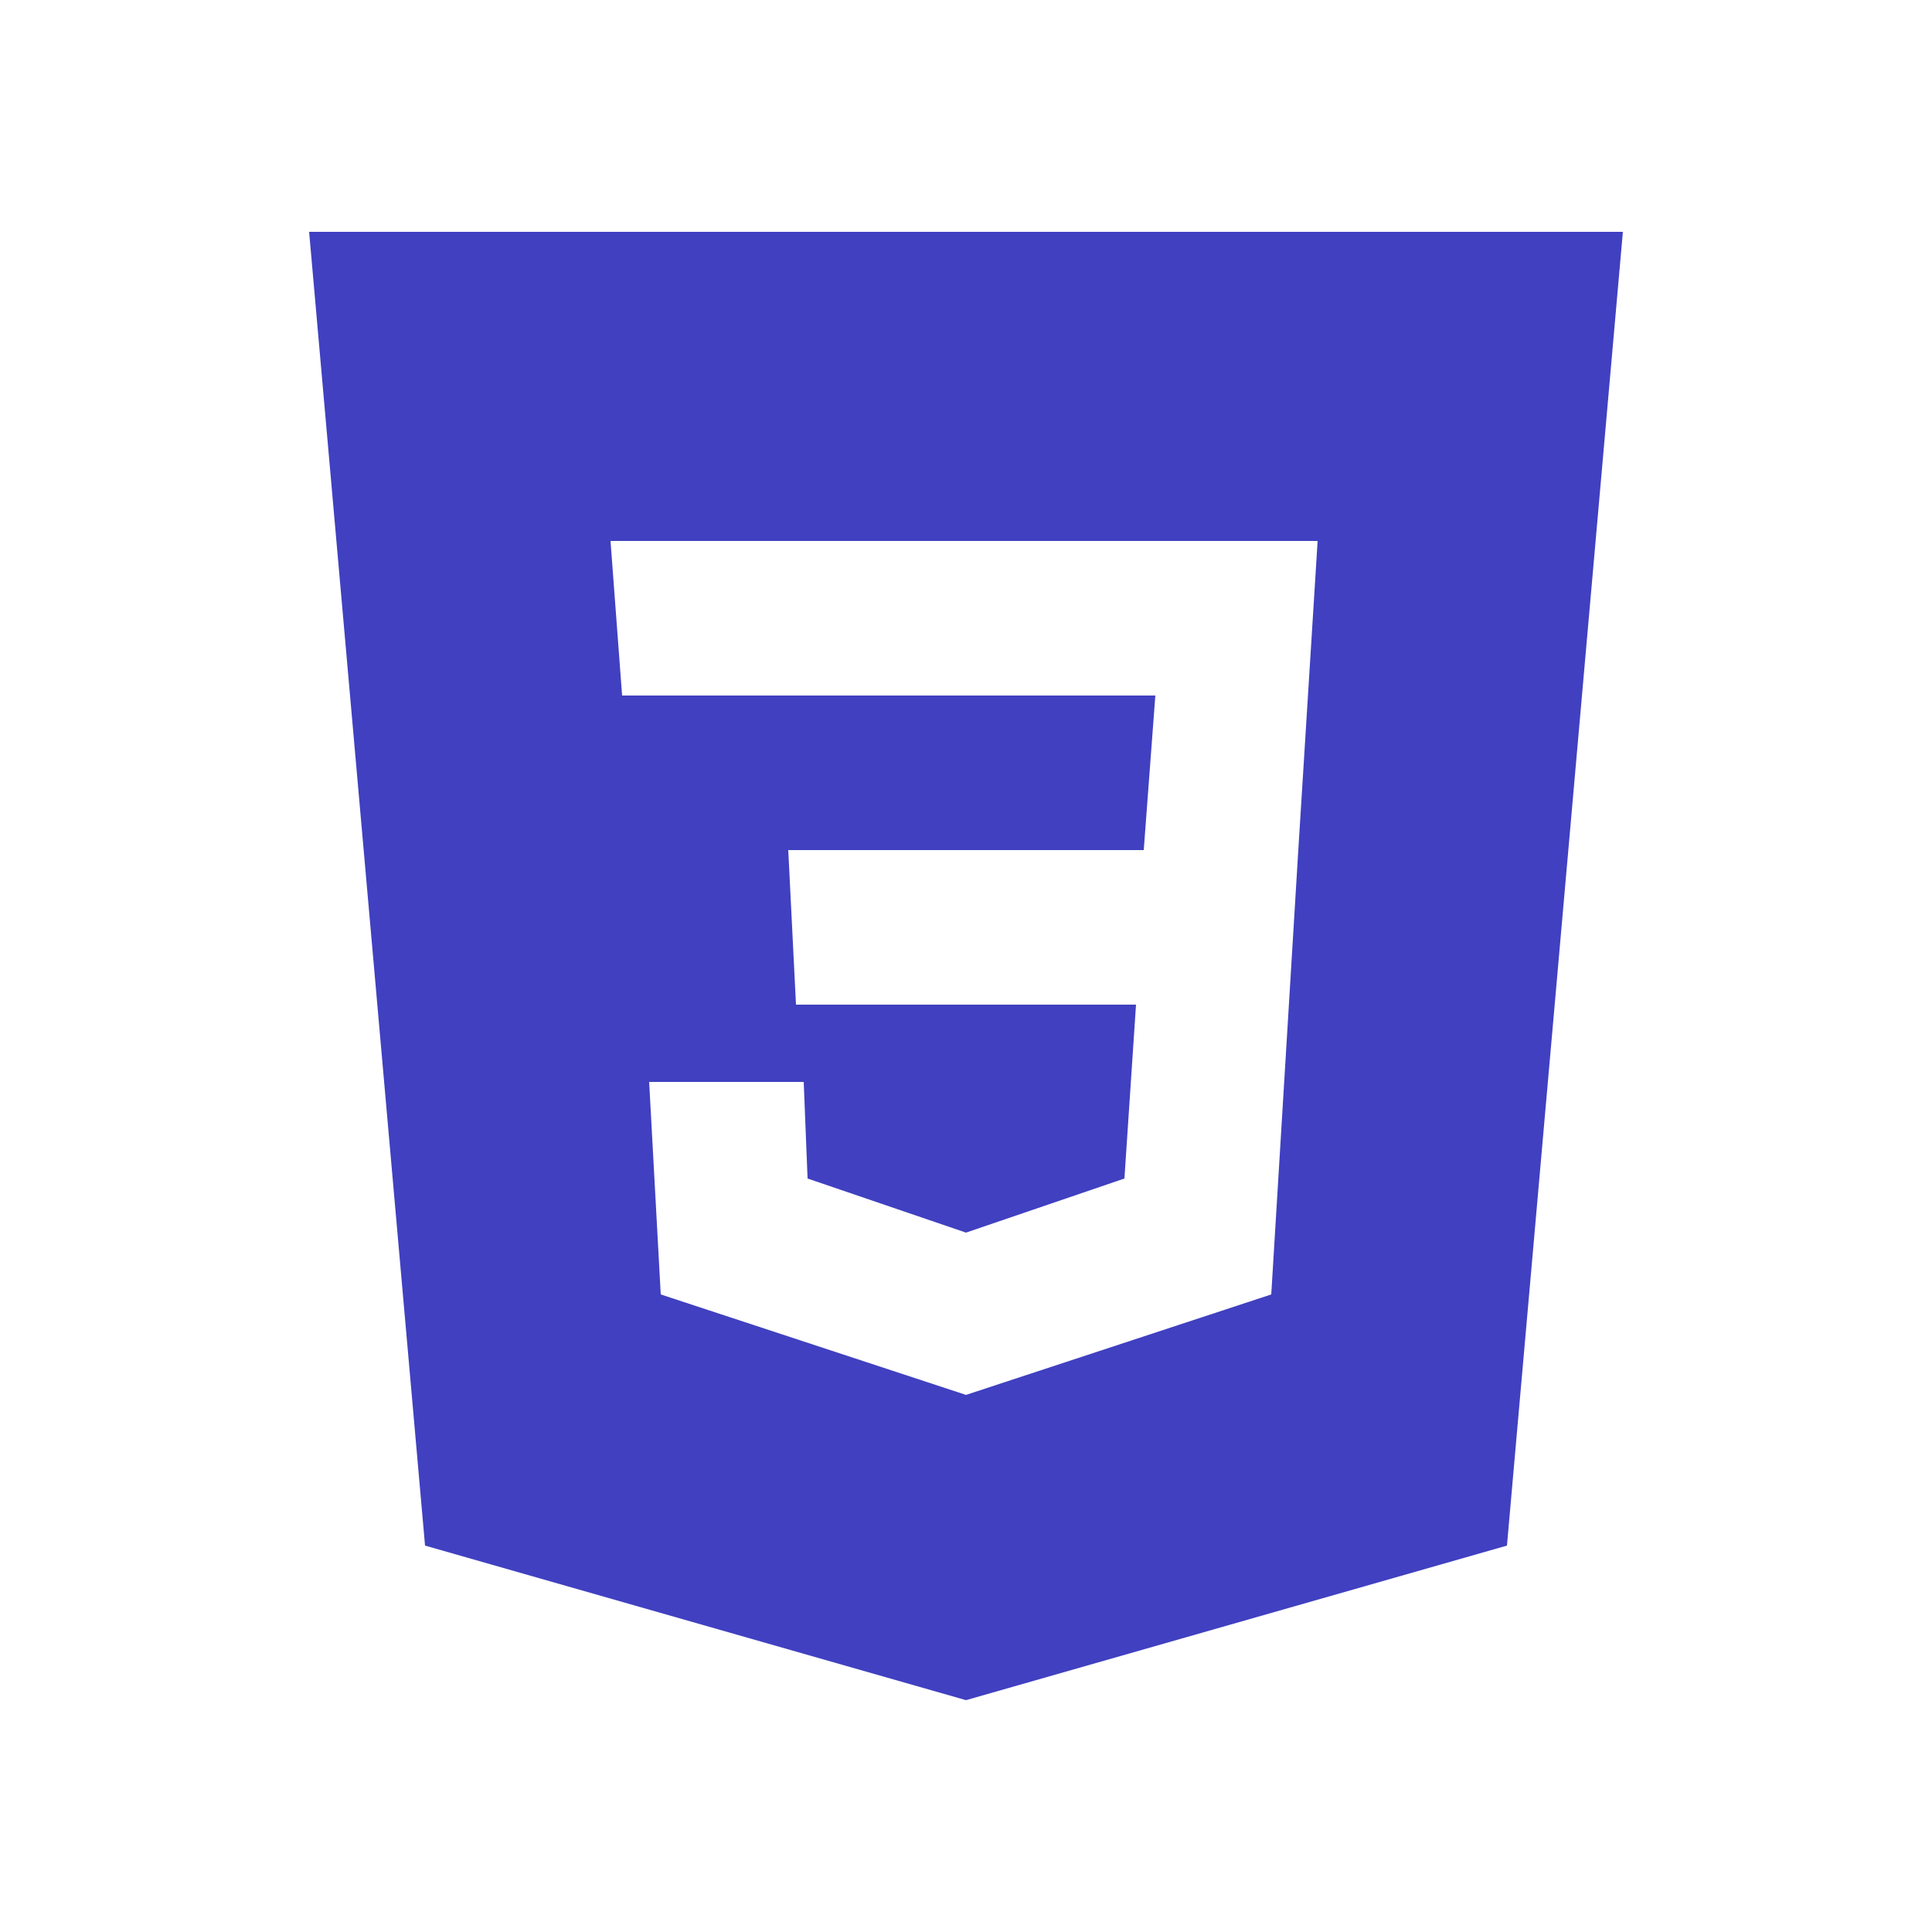
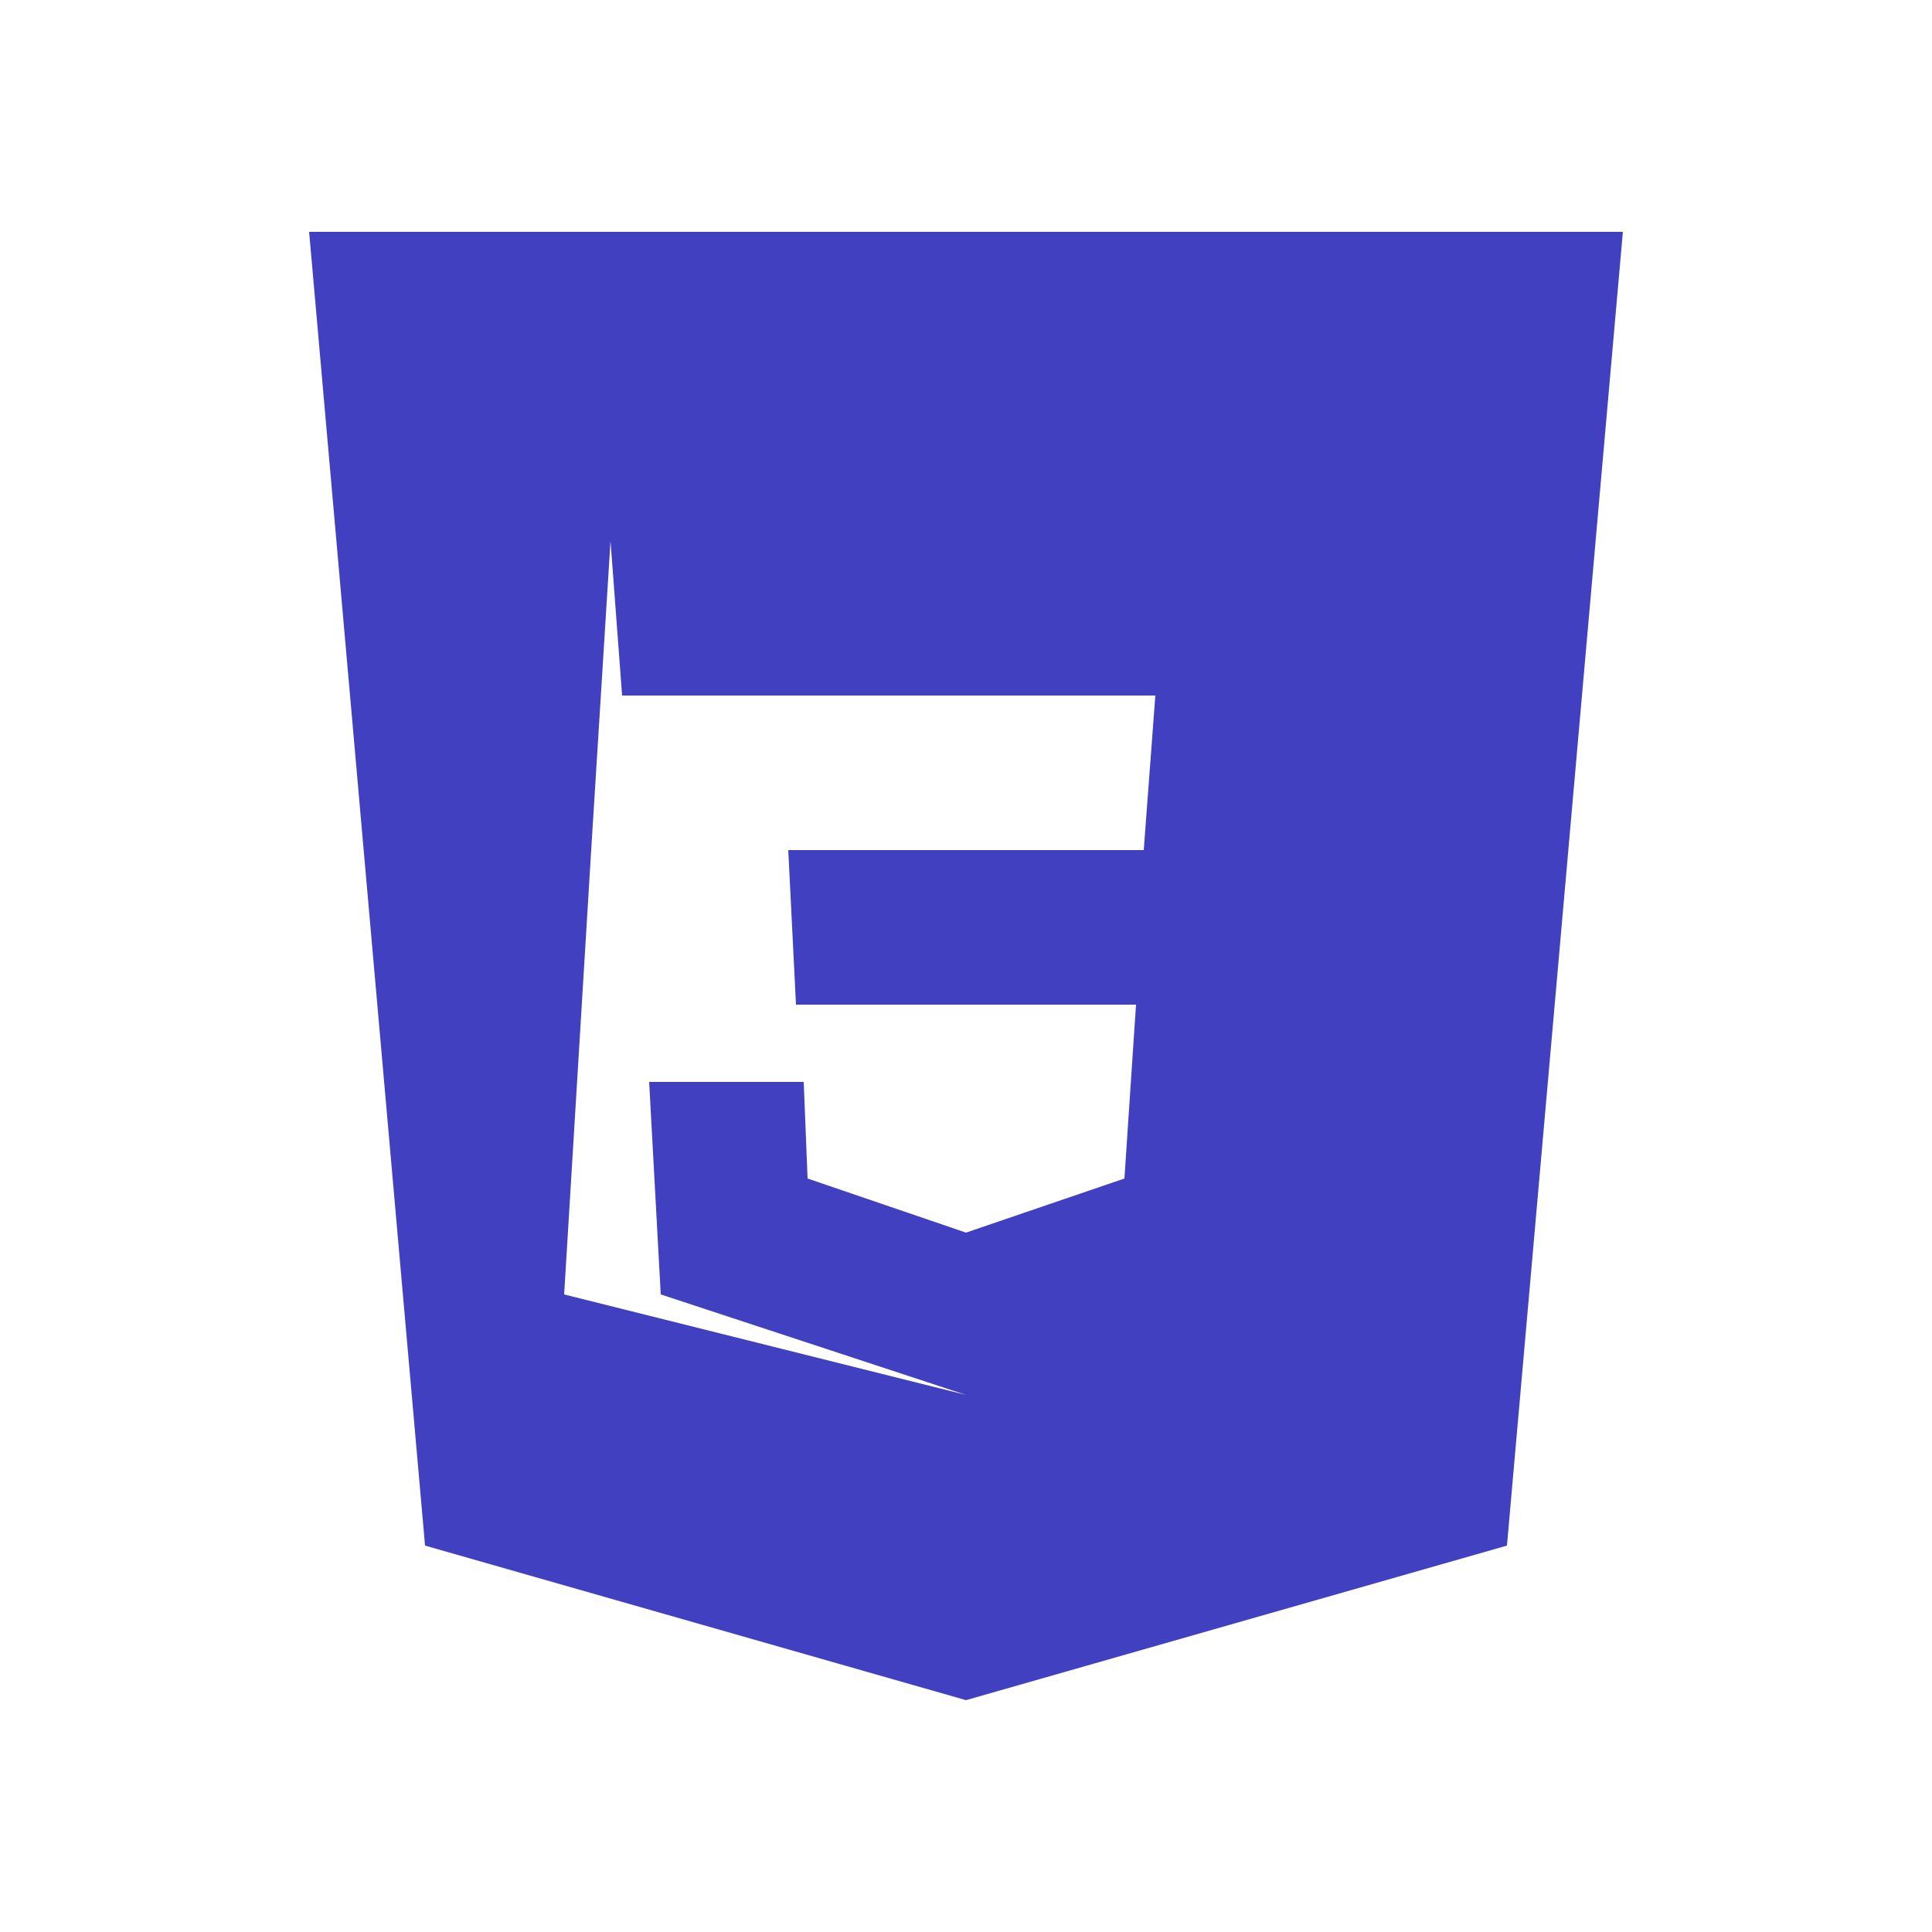
<svg xmlns="http://www.w3.org/2000/svg" version="1.1" id="Capa_1" x="0px" y="0px" viewBox="0 0 50 50" style="enable-background:new 0 0 50 50;" xml:space="preserve">
  <style type="text/css">
	.st0{fill-rule:evenodd;clip-rule:evenodd;fill:#4040C1;}
</style>
-   <path class="st0" d="M42,6l-3,34l-14,4l-14-4L8,6H42z M16.8,28h4l0.1,2.5l4.1,1.4l4.1-1.4l0.3-4.5h-8.8l-0.2-4h9.2l0.3-4H16.1  l-0.3-4h18.3l-0.5,8l-0.7,11.5L25,36.1l-7.9-2.6L16.8,28z" />
+   <path class="st0" d="M42,6l-3,34l-14,4l-14-4L8,6H42z M16.8,28h4l0.1,2.5l4.1,1.4l4.1-1.4l0.3-4.5h-8.8l-0.2-4h9.2l0.3-4H16.1  l-0.3-4l-0.5,8l-0.7,11.5L25,36.1l-7.9-2.6L16.8,28z" />
</svg>